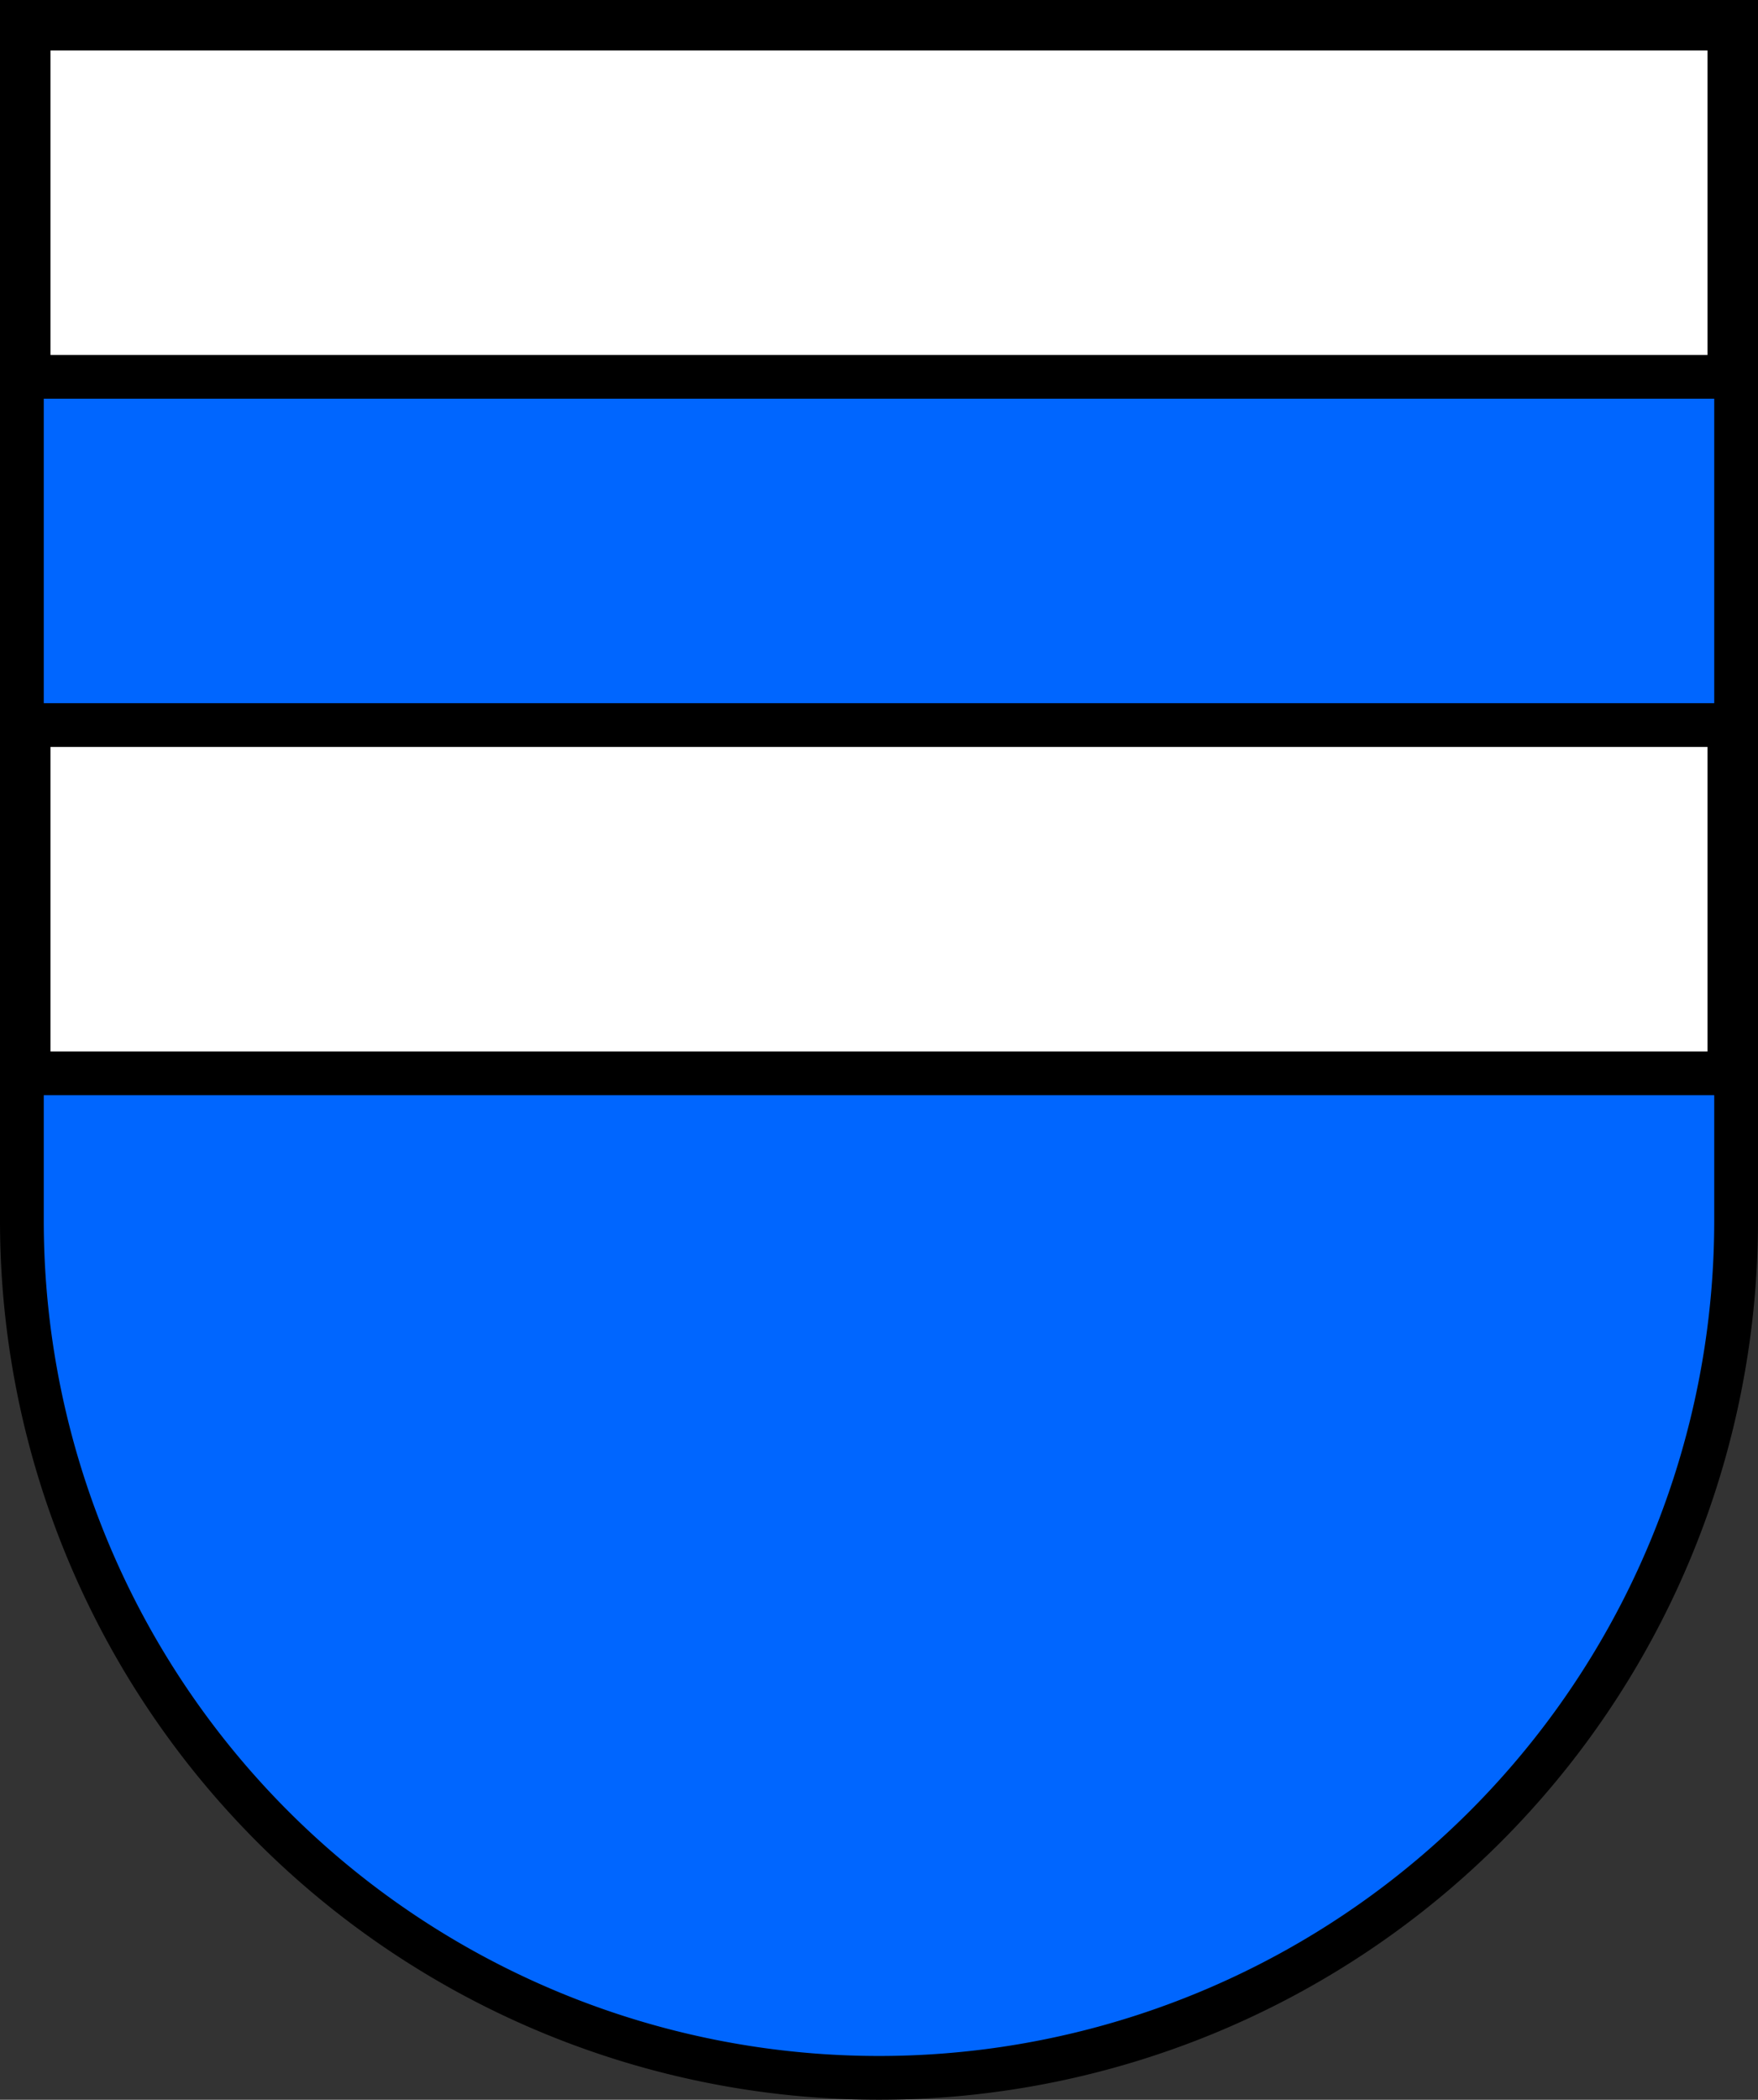
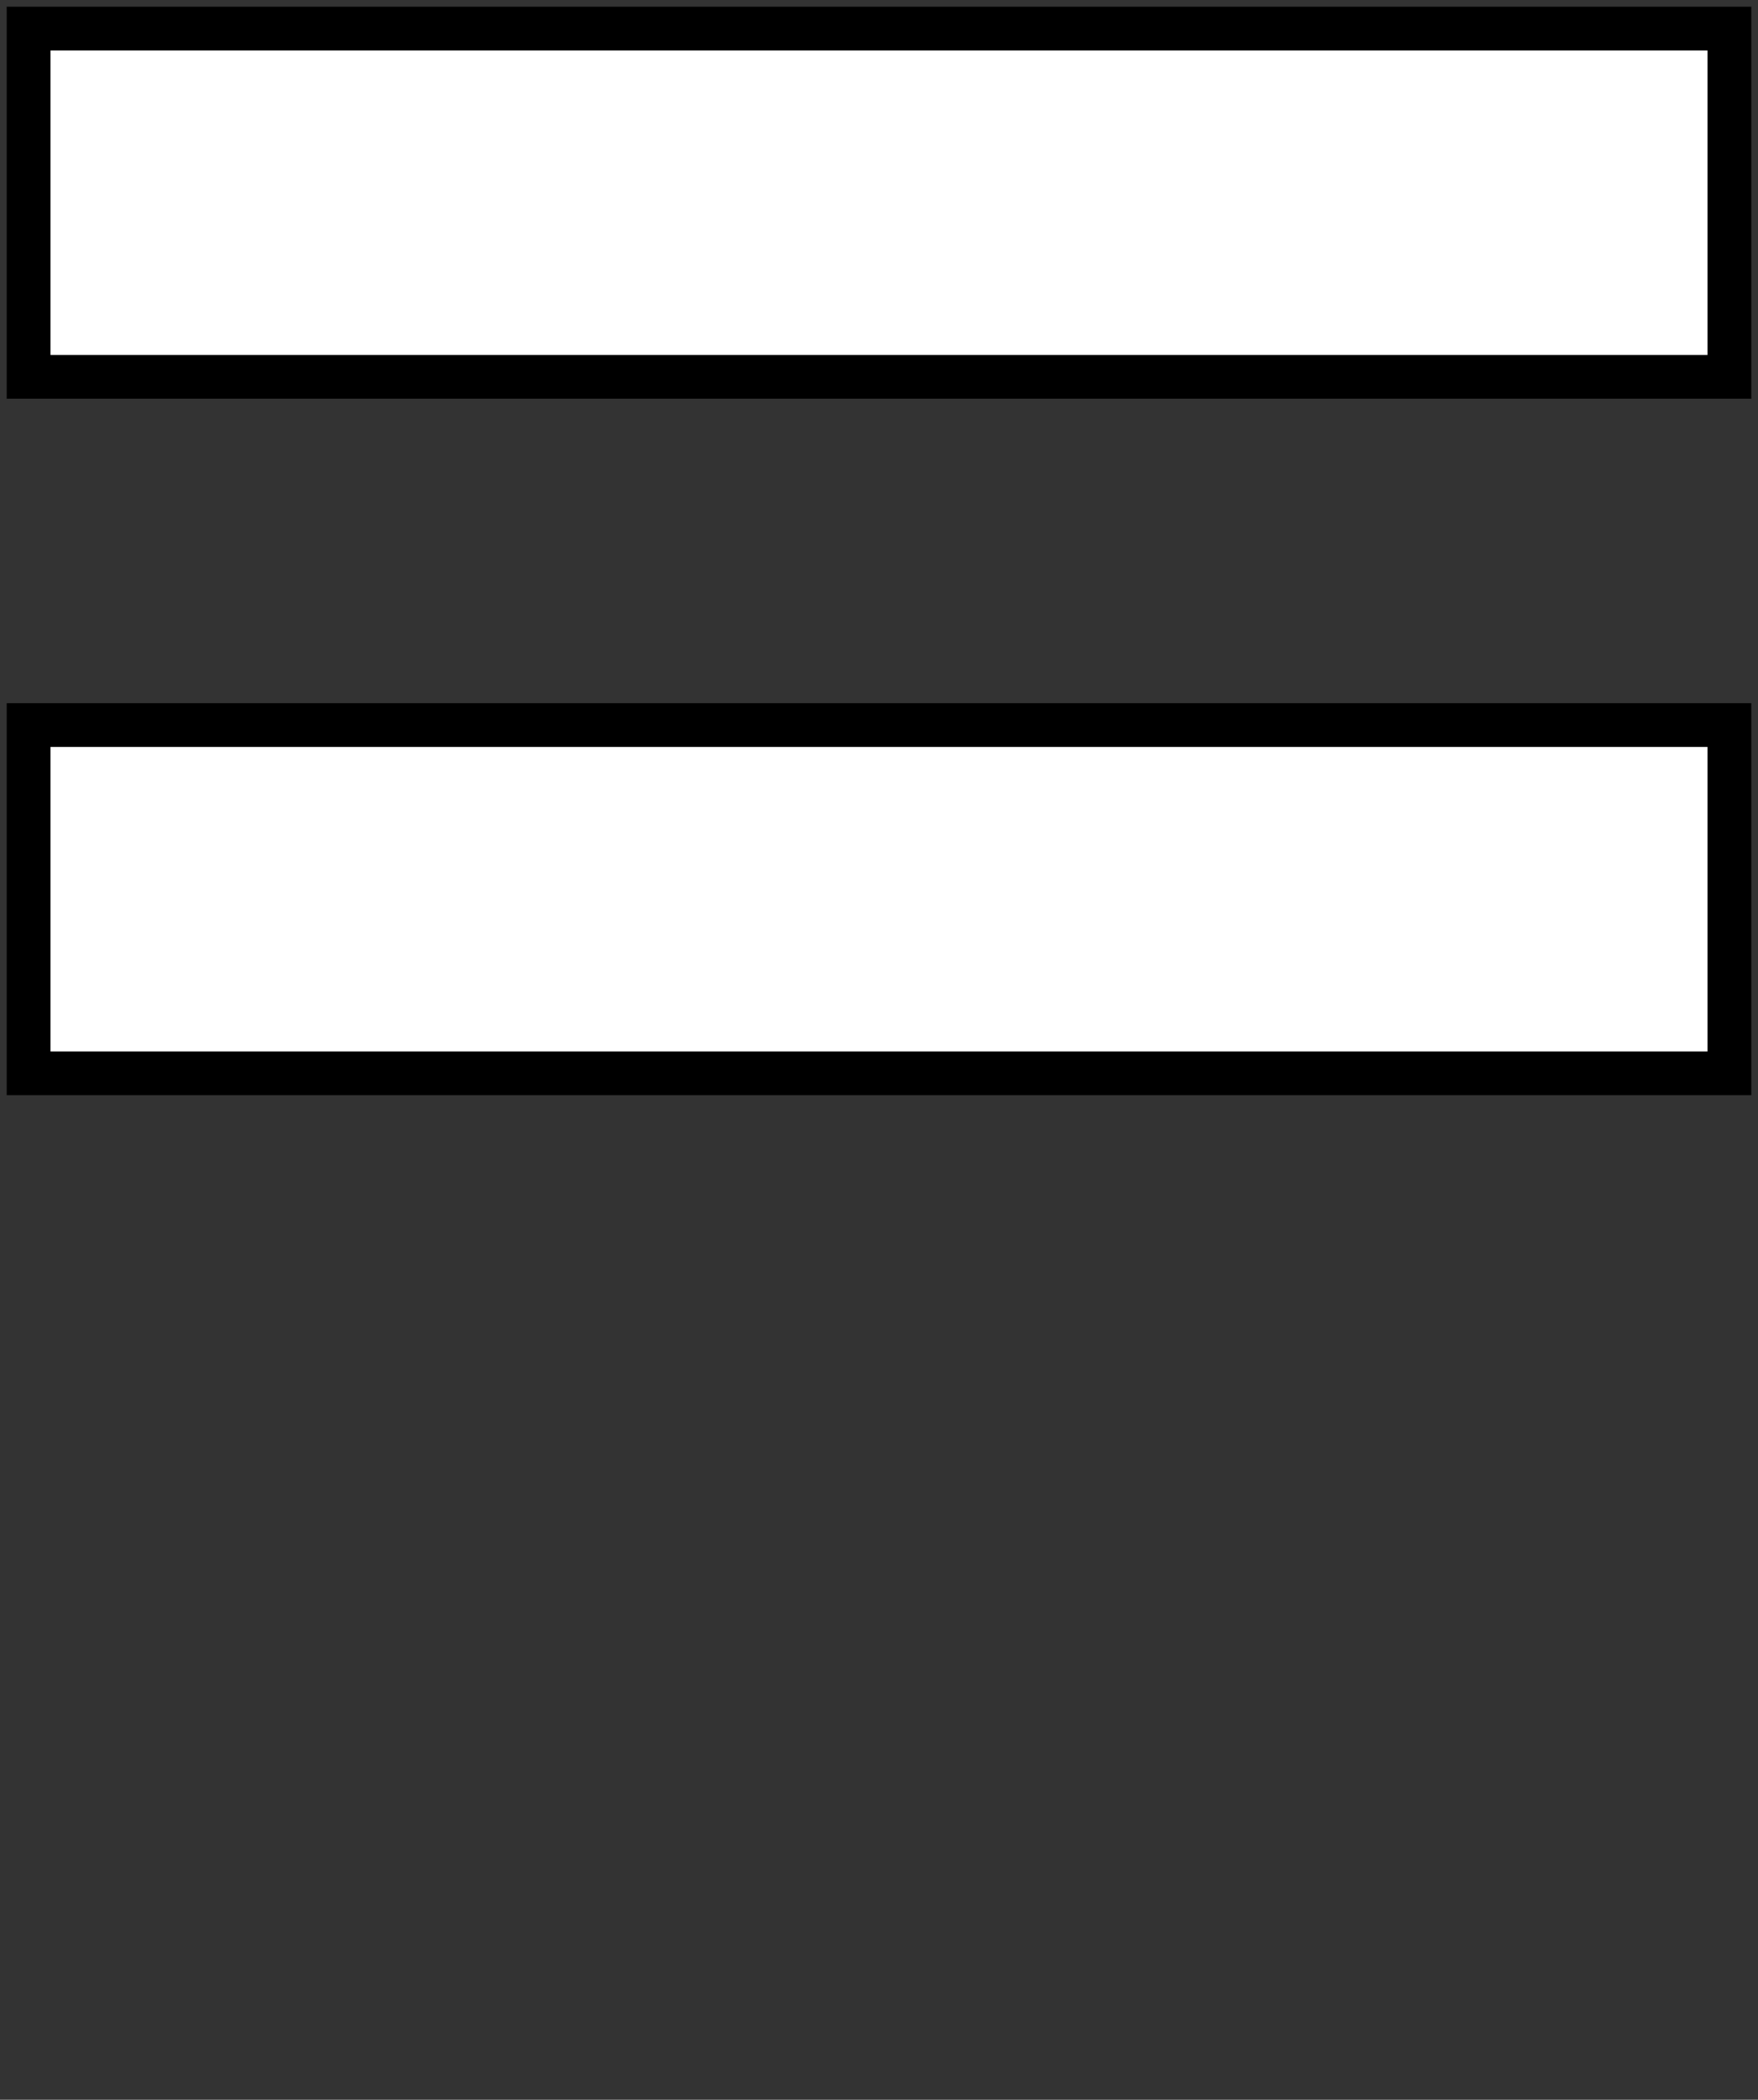
<svg xmlns="http://www.w3.org/2000/svg" width="200.823" height="239.834" viewBox="0 0 200.823 239.834">
  <rect x="0" y="0" width="200.823" height="239.834" fill="#333333" stroke="none" />
  <g id="Hlohovec_CoA" transform="translate(0.5 0.5)">
-     <path id="Path_186" data-name="Path 186" d="M2,2V138.923a97.911,97.911,0,0,0,195.823,0V2Z" fill="#06f" stroke="#000" stroke-width="5" />
    <path id="Path_187" data-name="Path 187" d="M3,3H197.293V42.777H3ZM3,82.553H197.293V122.33H3Z" transform="translate(-0.235 -0.235)" fill="#fff" stroke="#000" stroke-width="5" />
  </g>
</svg>